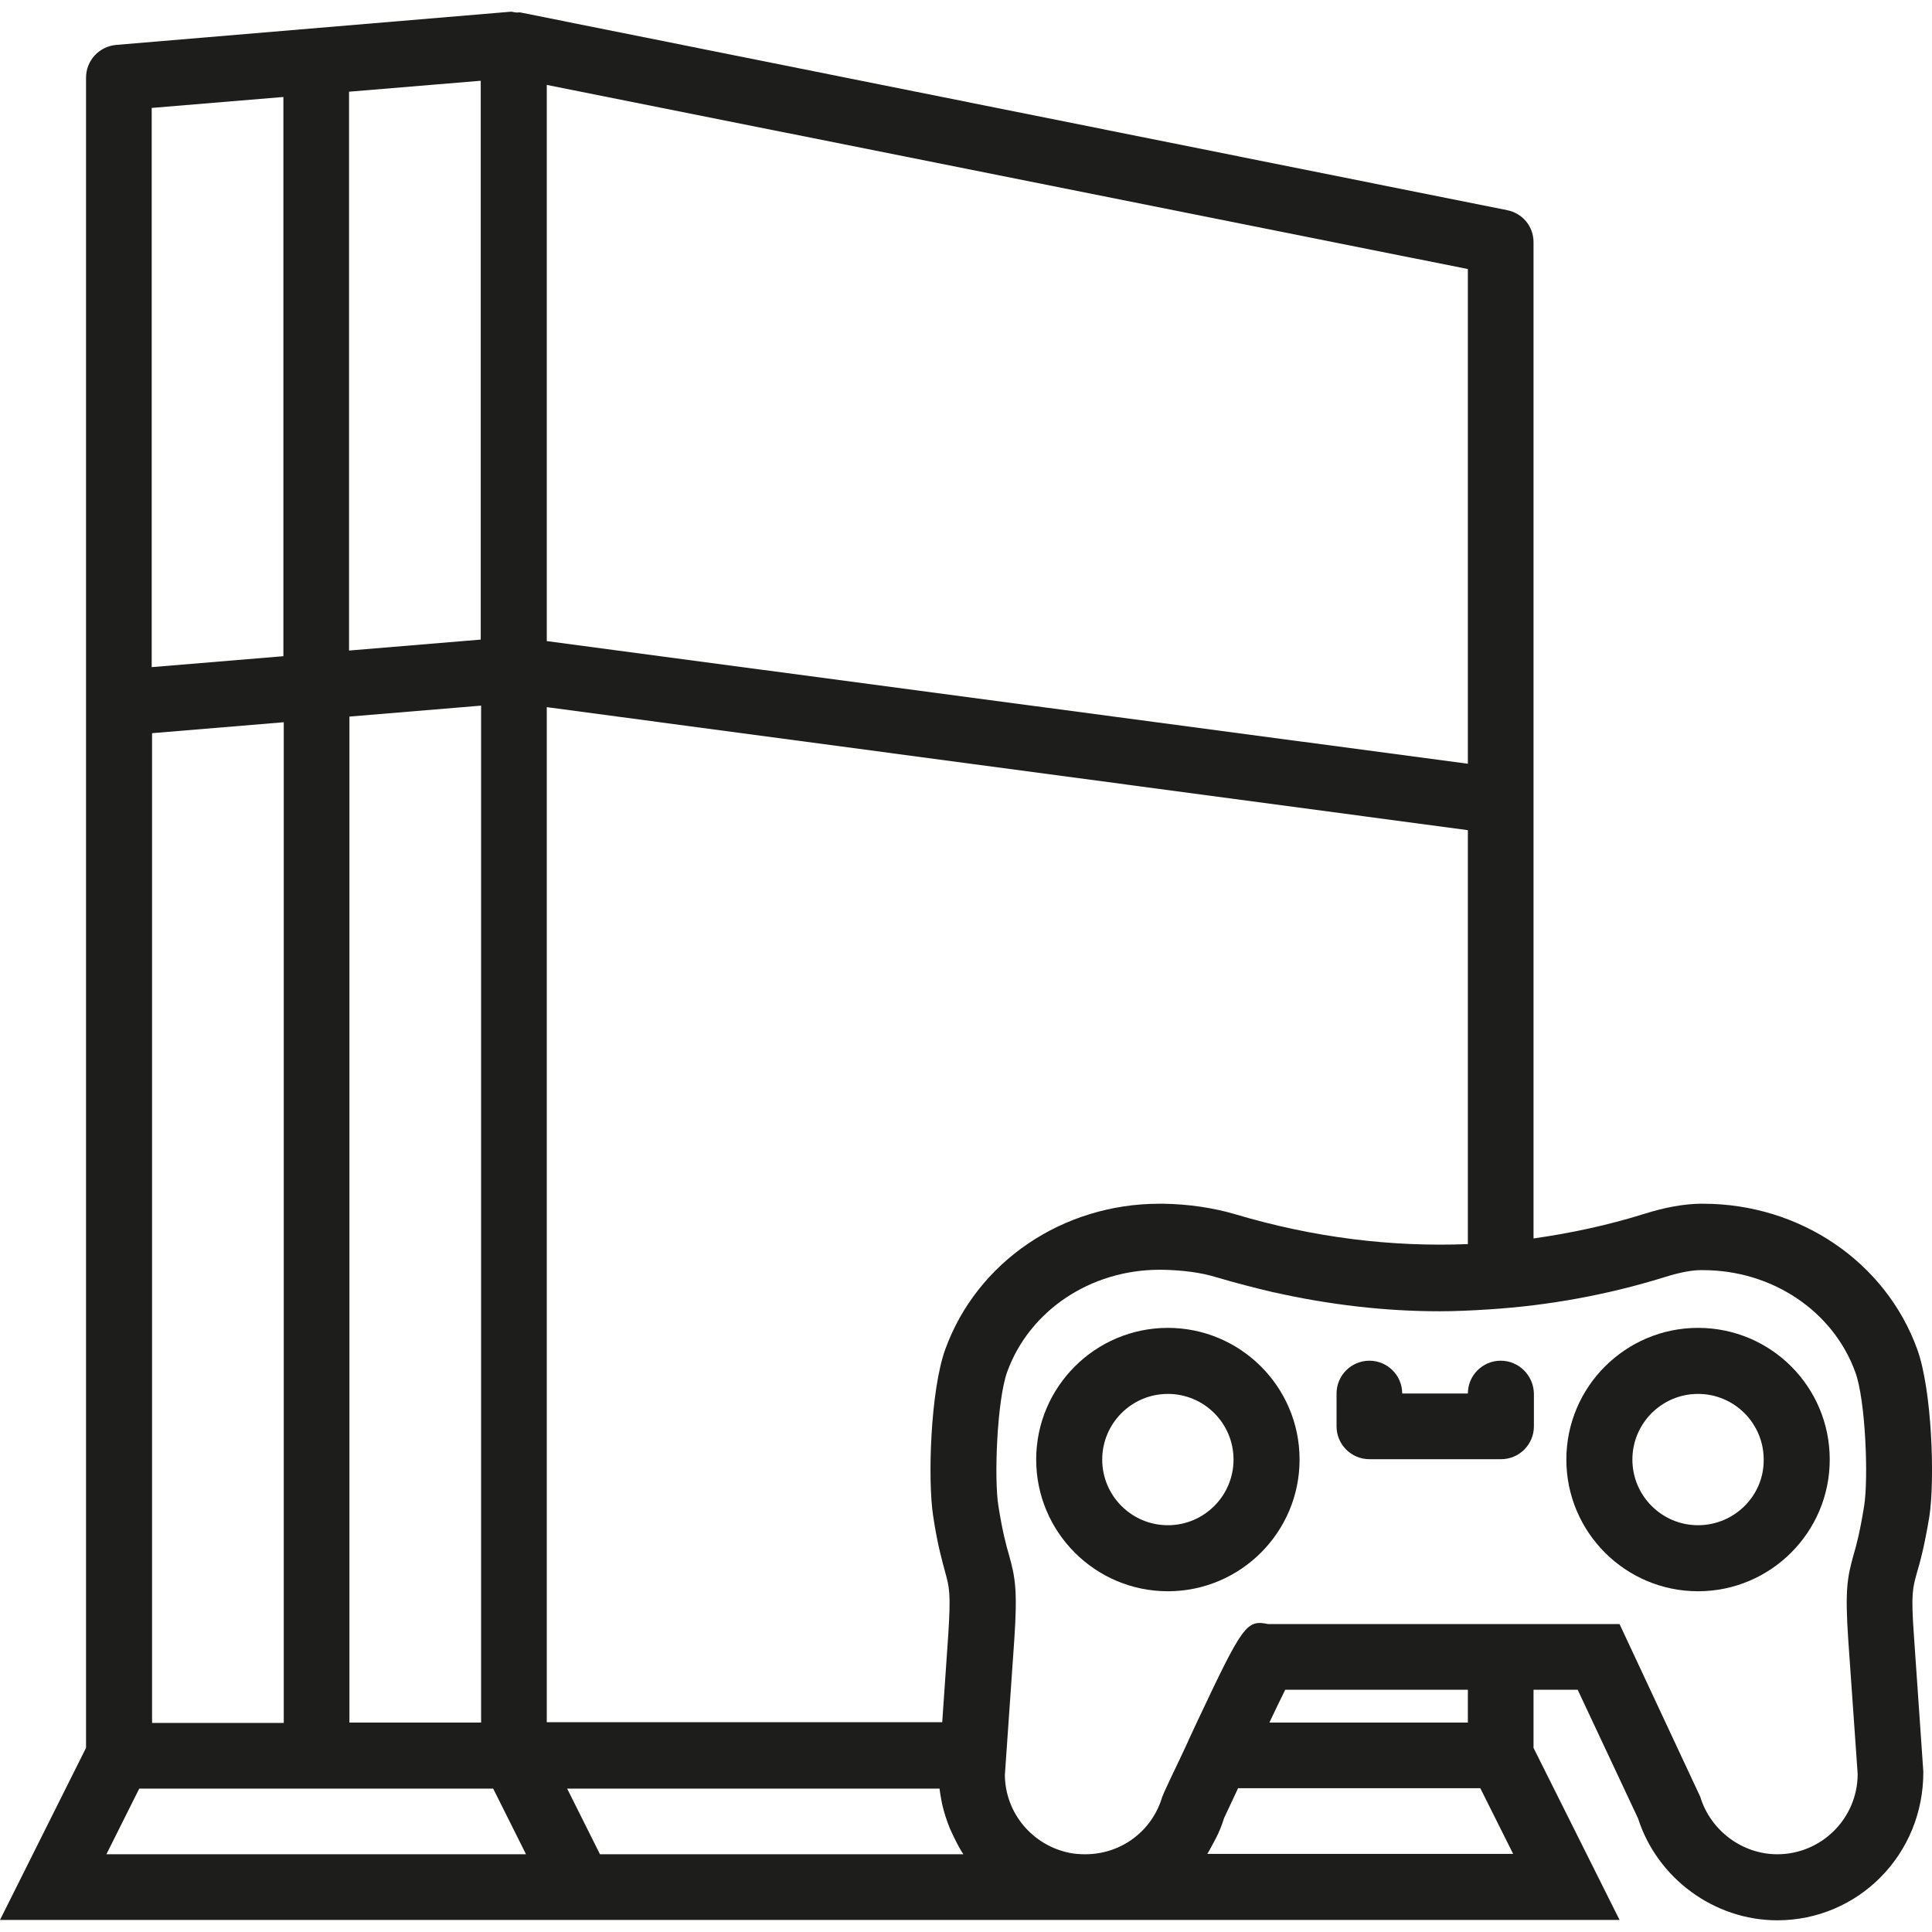
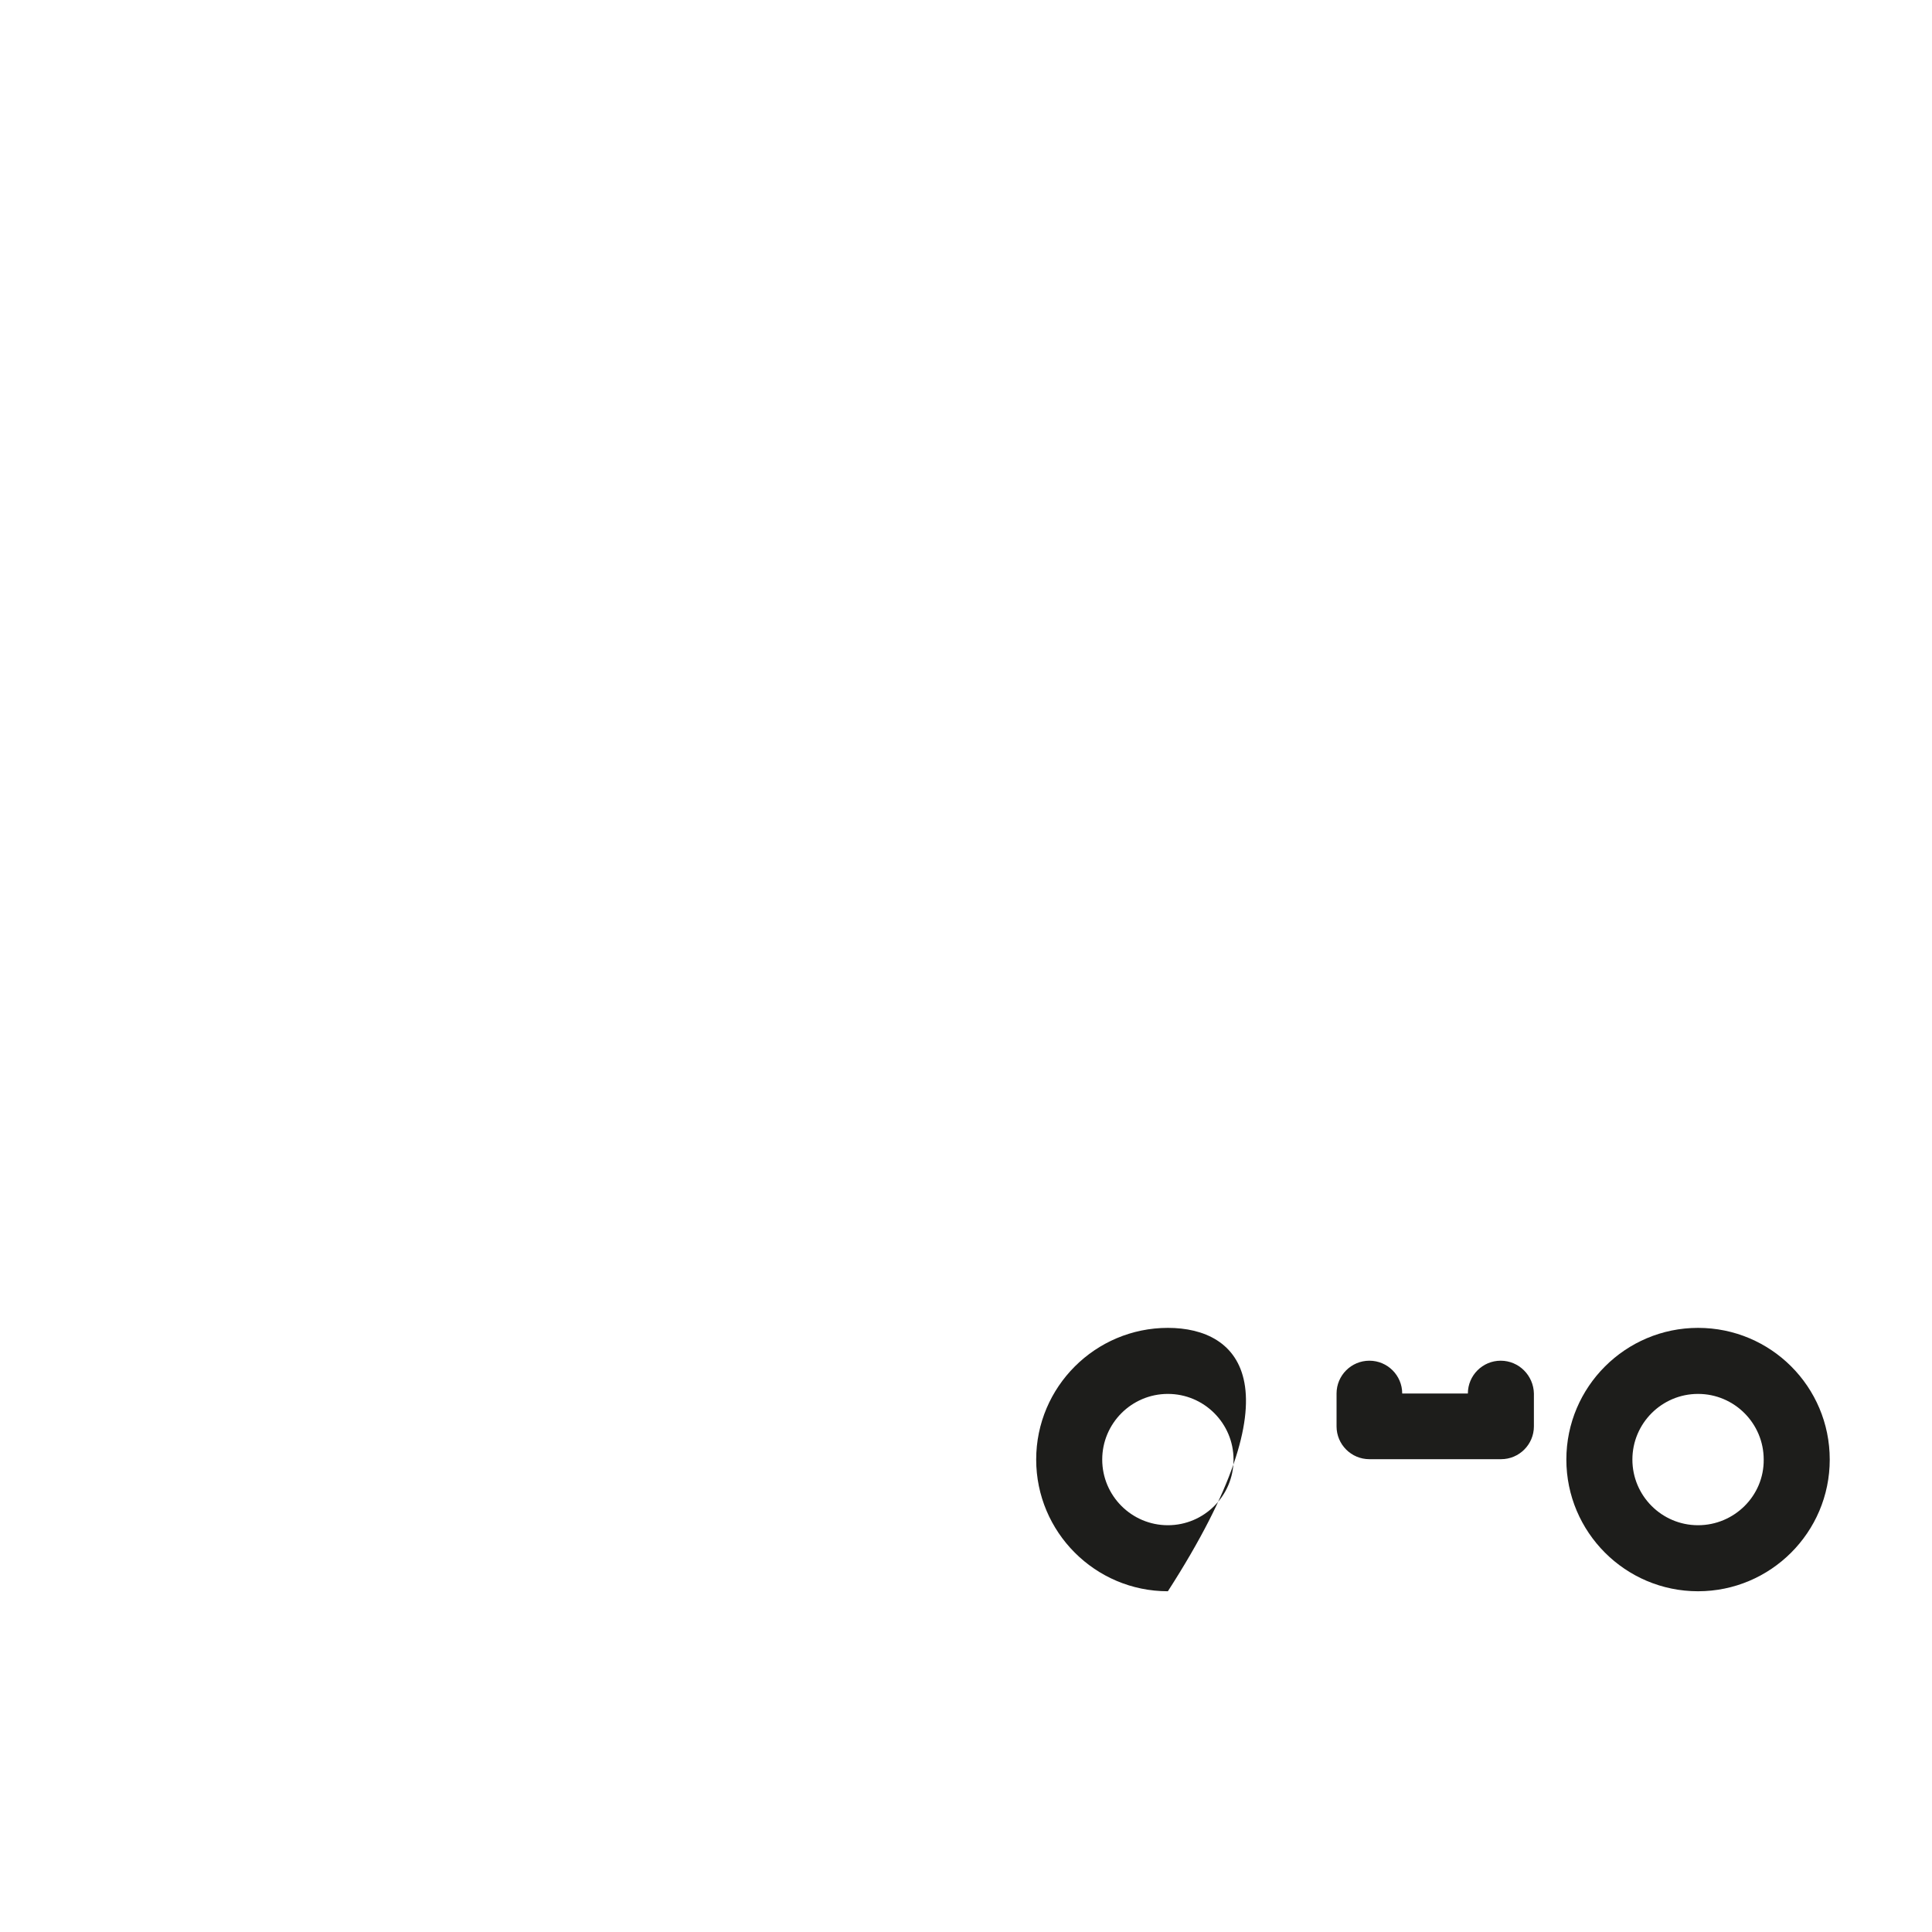
<svg xmlns="http://www.w3.org/2000/svg" version="1.1" id="Capa_1" x="0px" y="0px" viewBox="0 0 512 512" style="enable-background:new 0 0 512 512;" xml:space="preserve">
  <style type="text/css"> .st0{fill:#1D1D1B;} </style>
  <g>
    <g>
-       <path class="st0" d="M511.3,401.9c1.5-9.8,0.7-33.5-3.2-44.3c-8.4-23.2-31.1-38.6-56.8-38.6c-0.3,0-0.6,0-0.9,0 c-4.2,0.1-9,0.9-14.7,2.7c-9.6,3-19.4,5.1-29.3,6.5v-264c0-4.2-2.9-7.7-7-8.5L137.9,3.3c-0.4-0.1-0.7,0.1-1.1,0 c-0.5,0-0.9-0.2-1.4-0.2L30.8,11.9c-4.5,0.4-8,4.1-8,8.7v442.6L0,508.8h148.2h19.5h119.8h141.7l-22.8-45.6v-15.4h11.7l16,34.1 c5.1,15.9,20.2,27,36.9,27c21.4,0,38.8-17.4,38.7-39.4l-2.5-36.2c-0.8-11-0.3-12.5,0.8-16.5C508.9,413.8,510,409.7,511.3,401.9z M327.4,321.8c-5.8-1.7-12.3-2.7-19.2-2.8c-0.3,0-0.6,0-0.9,0c-25.7,0-48.4,15.4-56.8,38.6c-3.9,10.8-4.7,34.5-3.2,44.2 c1.2,7.9,2.4,11.9,3.2,14.9c1.1,4,1.5,5.5,0.8,16.5l-1.6,23.2H144.9v-269L389,220v109.7C368.8,330.5,348.2,328,327.4,321.8z M40.3,194.3l34.9-2.9v265.2H40.3V194.3z M92.6,189.9l34.9-2.9v269.5h-5.4H92.6V189.9z M389,202.4l-244.1-32.5V22.5L389,71.3 V202.4z M127.4,169.5l-34.9,2.9V24.3l34.9-2.9V169.5z M75.1,25.7v148.2l-34.9,2.9V28.6L75.1,25.7z M28.2,491.4l8.7-17.4h93.8 l8.7,17.4H28.2z M159,491.4l-8.7-17.4H249c0.1,1.1,0.3,2.1,0.5,3.2c0.1,0.3,0.1,0.7,0.2,1c0.5,2.2,1.2,4.3,2,6.3 c0.2,0.4,0.4,0.9,0.6,1.3c0.9,1.9,1.8,3.8,3,5.6L159,491.4L159,491.4z M319.9,491.4c0.5-0.8,0.9-1.6,1.4-2.5 c0.3-0.6,0.6-1.1,0.9-1.7c0.9-1.7,1.6-3.5,2.2-5.4l3.7-7.9h64.2l8.7,17.4H319.9z M389,456.5h-52.6c1.9-4,3.2-6.7,4.2-8.7H389 L389,456.5L389,456.5z M494,399.2c-1.1,6.8-2,10.2-2.8,12.9c-1.6,5.8-2.3,9-1.4,22.4l2.5,35.6c0,11.8-9.6,21.3-21.3,21.3 c-9.3,0-17.7-6.3-20.4-15.2l-21.4-45.8h-31.5h-61.6c-5.8-1.2-6.7,0.1-19,26.2l0,0l-1.3,2.8c-0.3,0.7-0.7,1.4-1,2.2c0,0,0,0,0,0 c-1.3,2.8-2.8,6-4.4,9.3l-1.9,4.1l-0.5,1.2c-2.7,9.1-10.9,15.2-20.4,15.2c-1.5,0-2.9-0.1-4.3-0.4c-9.6-2-16.9-10.4-17-20.6 l2.5-35.9c0.9-13.4,0.2-16.6-1.4-22.4c-0.8-2.7-1.7-6.1-2.8-12.9c-1.2-7.3-0.4-28,2.3-35.6c5.9-16.3,22.1-27.1,40.4-27.1 c0.2,0,0.4,0,0.7,0c5.3,0.1,10.2,0.7,14.4,2c5.1,1.5,10.1,2.8,15.2,4c0,0,0.1,0,0.1,0c14.7,3.3,29.4,5,43.8,5 c4.1,0,8.5-0.2,13.1-0.5c15.7-1,31.2-3.8,46.4-8.5c5-1.6,8.1-1.9,9.7-1.9c0.2,0,0.4,0,0.6,0c18.3,0,34.5,10.8,40.4,27.1v0 C494.4,371.1,495.2,391.9,494,399.2z" />
      <path class="st0" d="M450,351.9c-19.2,0-34.9,15.6-34.9,34.9c0,19.2,15.6,34.9,34.9,34.9c19.2,0,34.9-15.6,34.9-34.9 C484.9,367.5,469.3,351.9,450,351.9z M450,404.2c-9.6,0-17.4-7.8-17.4-17.4c0-9.6,7.8-17.4,17.4-17.4c9.6,0,17.4,7.8,17.4,17.4 C467.5,396.4,459.6,404.2,450,404.2z" />
-       <path class="st0" d="M309.5,351.9c-19.2,0-34.9,15.6-34.9,34.9c0,19.2,15.6,34.9,34.9,34.9c19.2,0,34.9-15.6,34.9-34.9 C344.4,367.5,328.7,351.9,309.5,351.9z M309.5,404.2c-9.6,0-17.4-7.8-17.4-17.4c0-9.6,7.8-17.4,17.4-17.4 c9.6,0,17.4,7.8,17.4,17.4C326.9,396.4,319.1,404.2,309.5,404.2z" />
+       <path class="st0" d="M309.5,351.9c-19.2,0-34.9,15.6-34.9,34.9c0,19.2,15.6,34.9,34.9,34.9C344.4,367.5,328.7,351.9,309.5,351.9z M309.5,404.2c-9.6,0-17.4-7.8-17.4-17.4c0-9.6,7.8-17.4,17.4-17.4 c9.6,0,17.4,7.8,17.4,17.4C326.9,396.4,319.1,404.2,309.5,404.2z" />
      <path class="st0" d="M397.7,360.6c-4.8,0-8.7,3.9-8.7,8.7h-17.4c0-4.8-3.9-8.7-8.7-8.7s-8.7,3.9-8.7,8.7v8.7 c0,4.8,3.9,8.7,8.7,8.7h34.9c4.8,0,8.7-3.9,8.7-8.7v-8.7C406.4,364.5,402.5,360.6,397.7,360.6z" />
    </g>
  </g>
</svg>